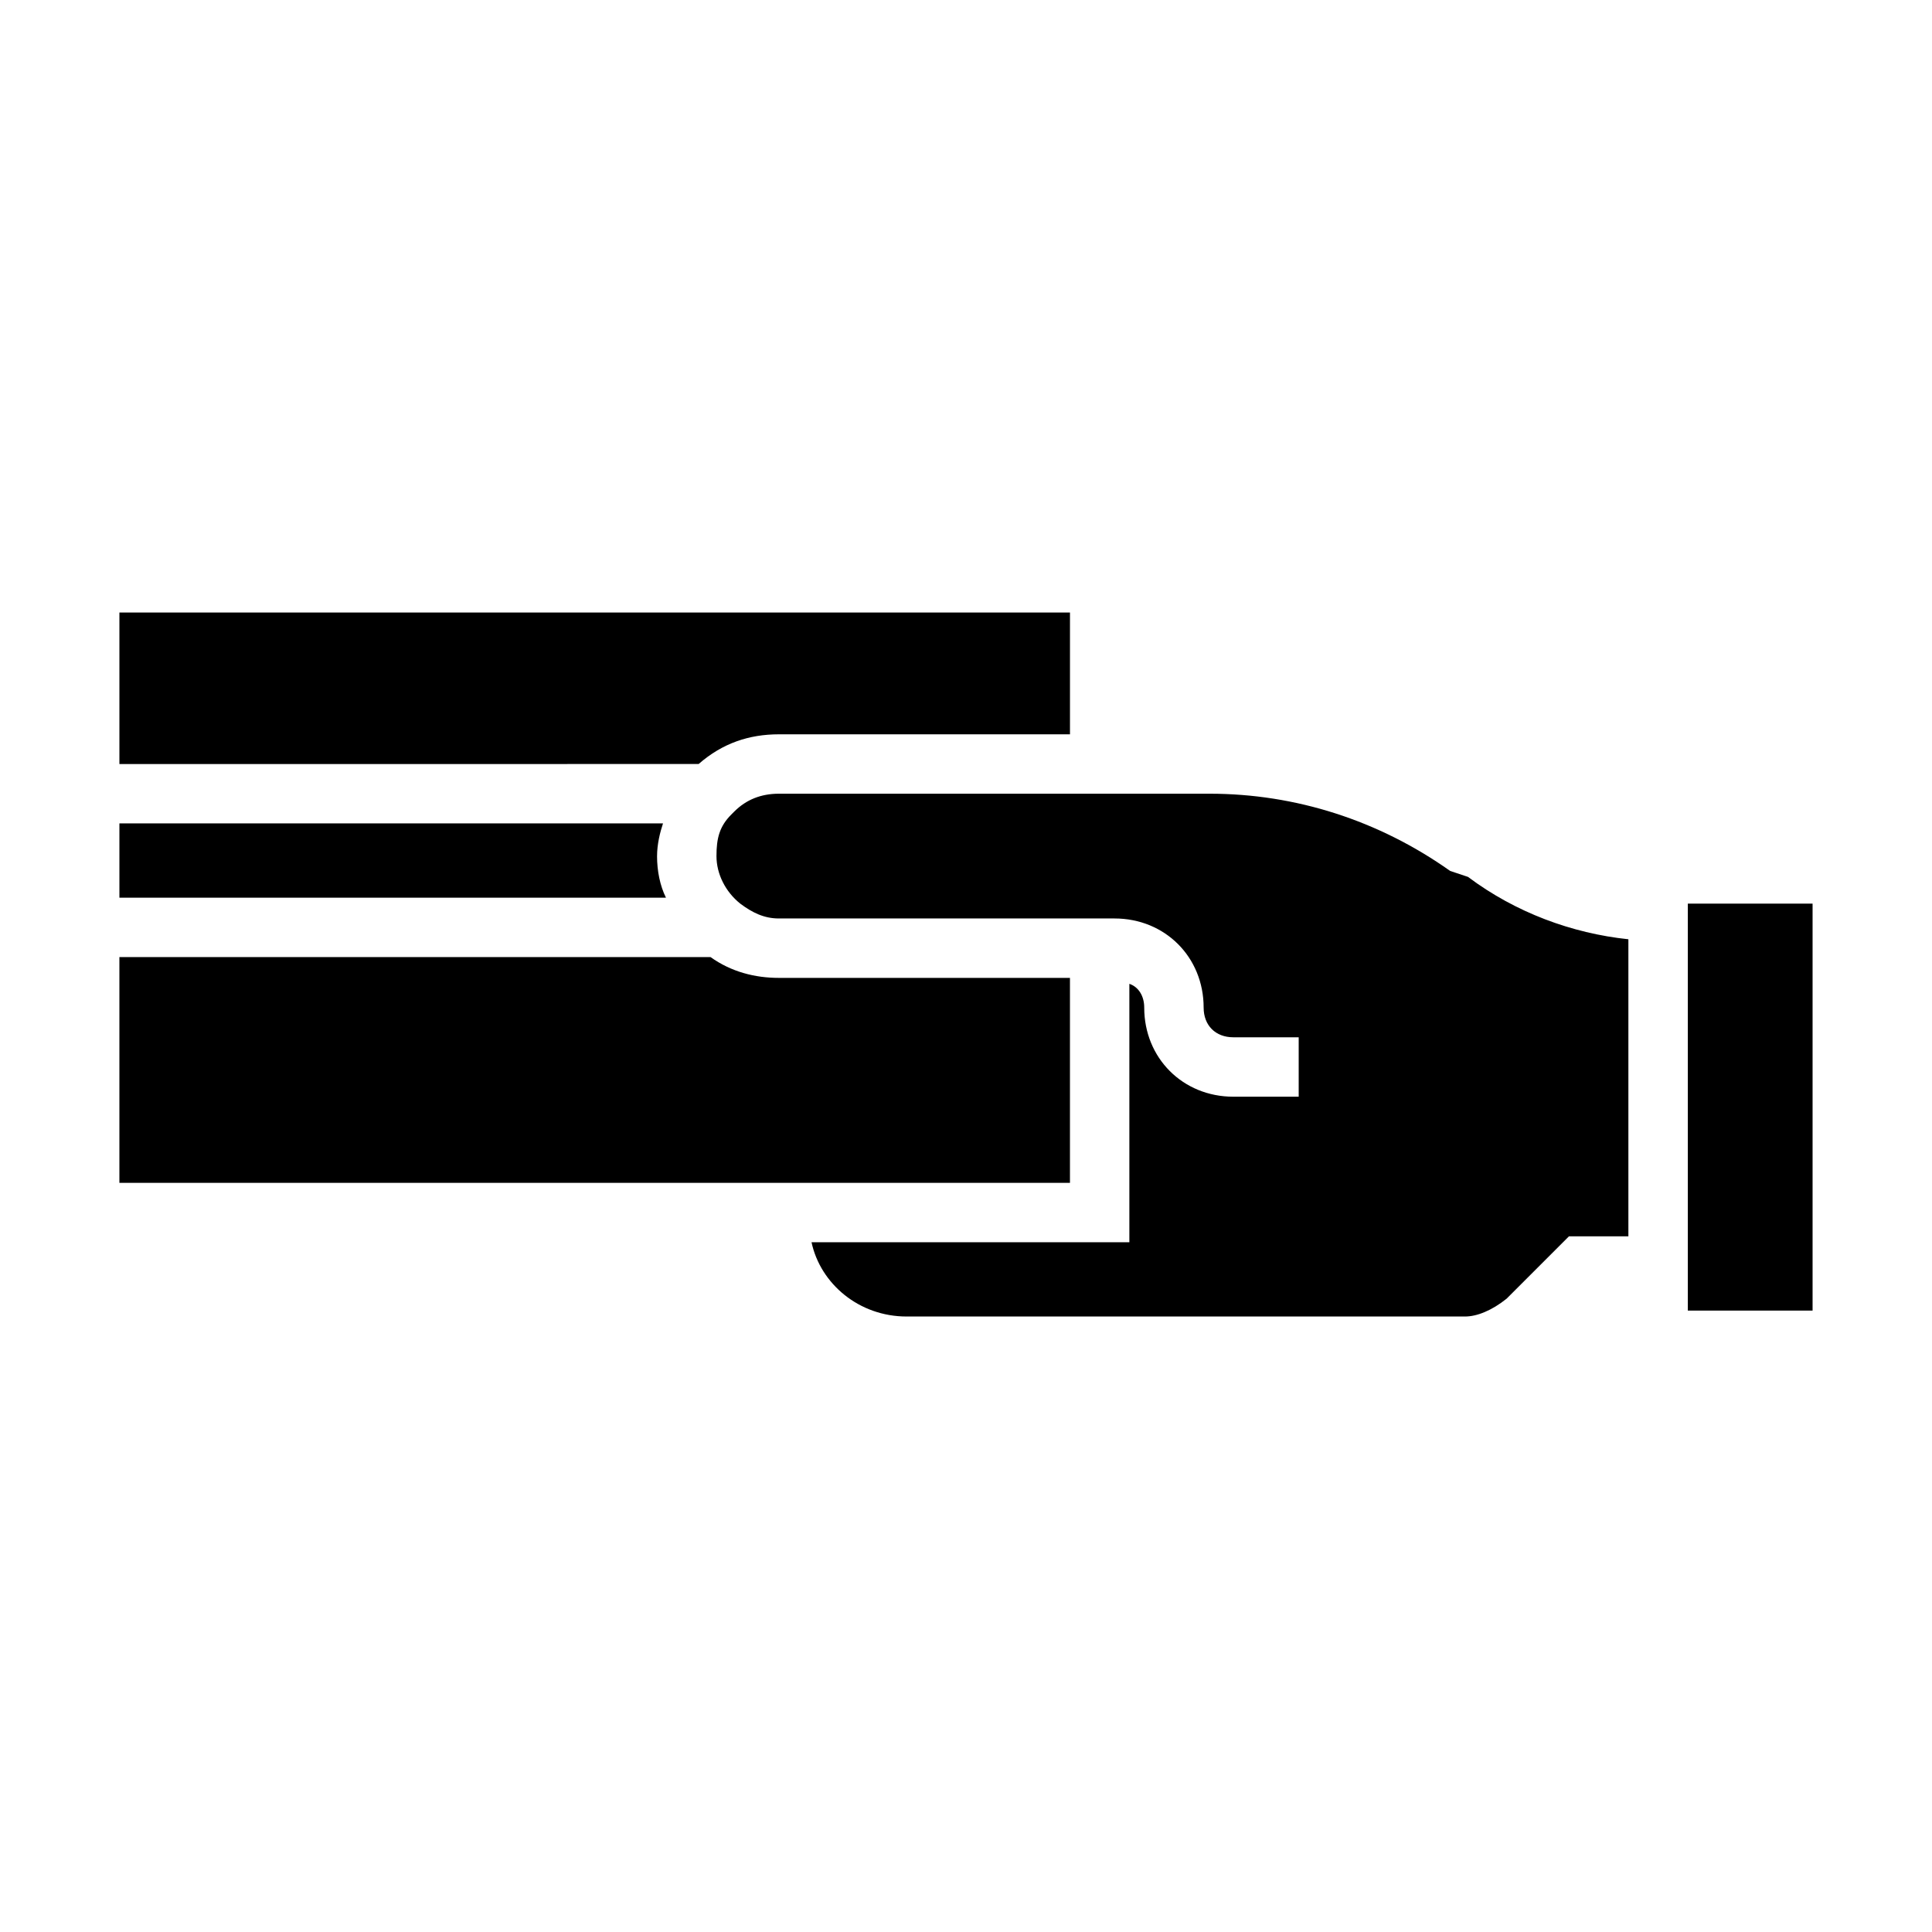
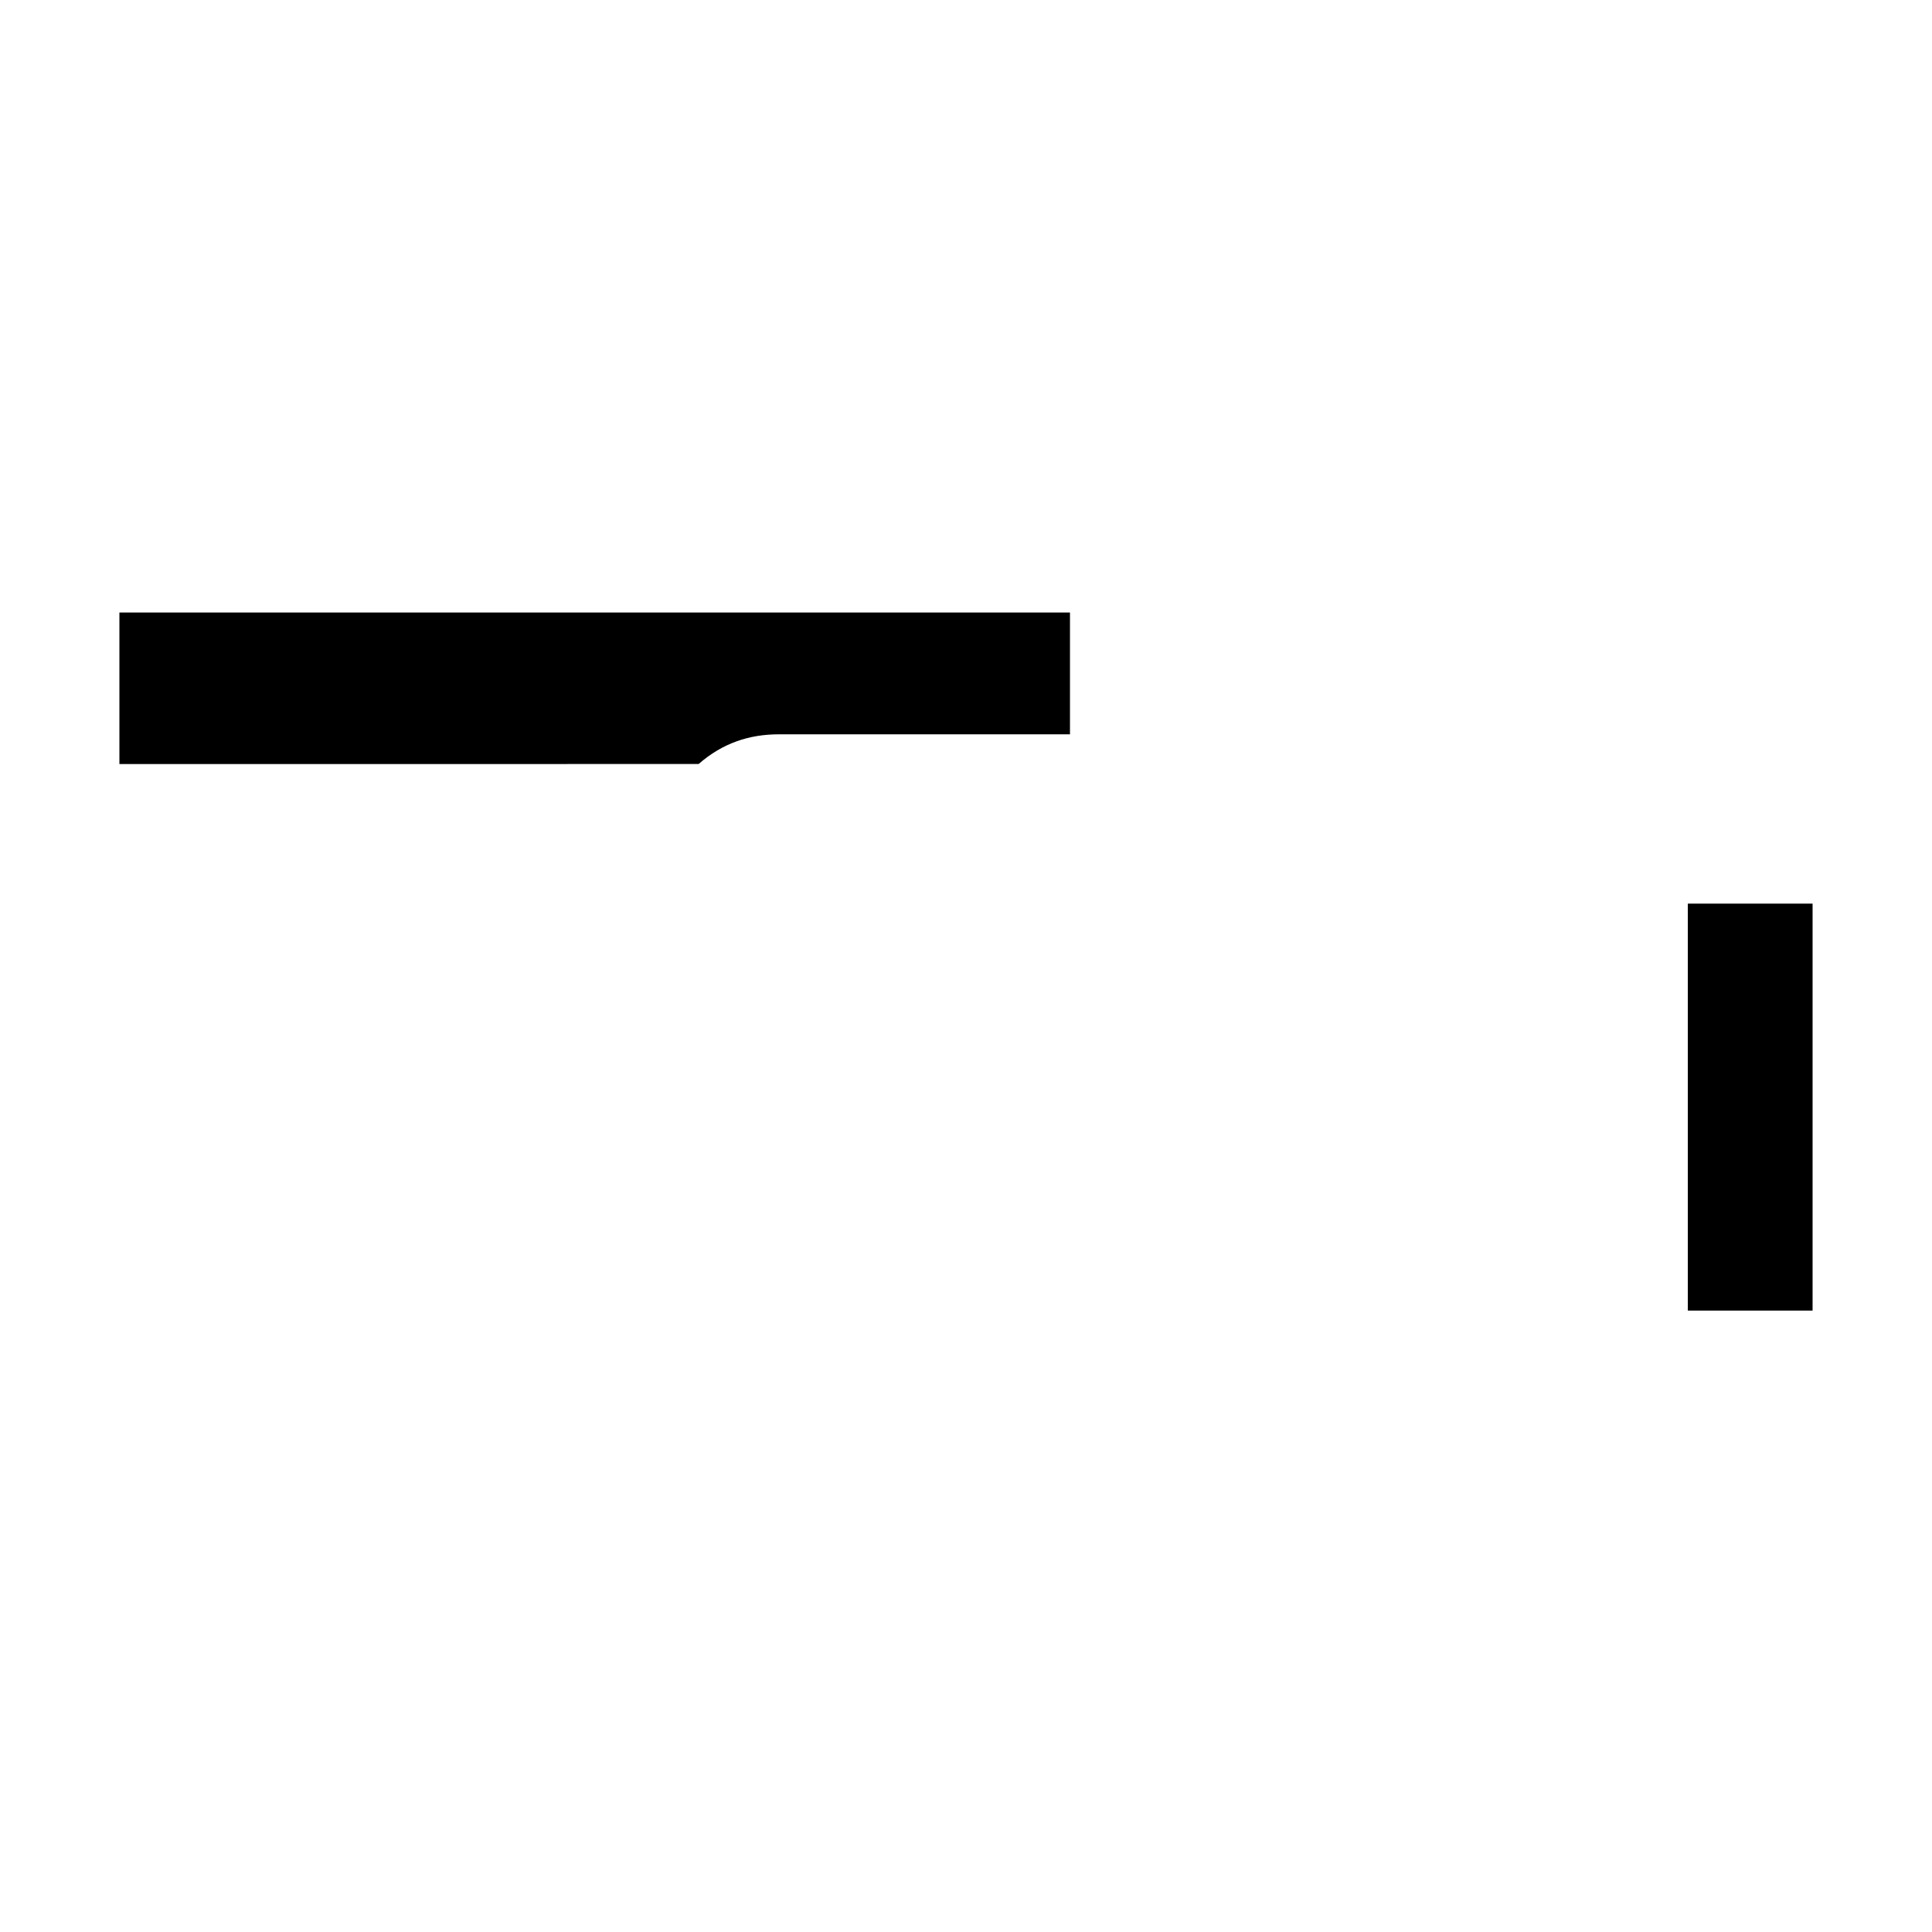
<svg xmlns="http://www.w3.org/2000/svg" fill="#000000" width="800px" height="800px" version="1.1" viewBox="144 144 512 512">
  <g>
-     <path d="m427.55 403.15h-77.145c-6.297 0-12.594-1.574-18.105-5.512h-156.66v59.828h251.91z" />
-     <path d="m318.13 370.87c0-3.148 0.789-6.297 1.574-8.66h-144.06v19.68h144.84c-1.57-3.148-2.359-7.082-2.359-11.02z" />
-     <path d="m528.31 374.81c-18.895-13.383-40.934-20.469-63.762-20.469h-114.14c-4.723 0-8.66 1.574-11.809 4.723l-0.789 0.789c-3.148 3.148-3.938 6.297-3.938 11.02s2.363 9.445 6.297 12.594c3.148 2.363 6.297 3.938 10.234 3.938h88.957c13.383 0 23.617 10.234 23.617 23.617 0 4.723 3.148 7.871 7.871 7.871h17.32v15.742l-17.32 0.004c-13.383 0-23.617-10.234-23.617-23.617 0-3.148-1.574-5.512-3.938-6.297v68.488l-84.23-0.004c2.363 11.02 12.594 19.68 25.191 19.68h147.99c3.148 0 7.086-1.574 11.02-4.723l16.531-16.531h15.742v-78.719c-14.957-1.574-29.914-7.086-42.508-16.531z" />
    <path d="m350.41 338.6h77.145v-32.273h-251.91v40.148l153.5-0.004c6.301-5.512 13.383-7.871 21.258-7.871z" />
    <path d="m591.29 383.47h33.062v107.85h-33.062z" />
  </g>
</svg>